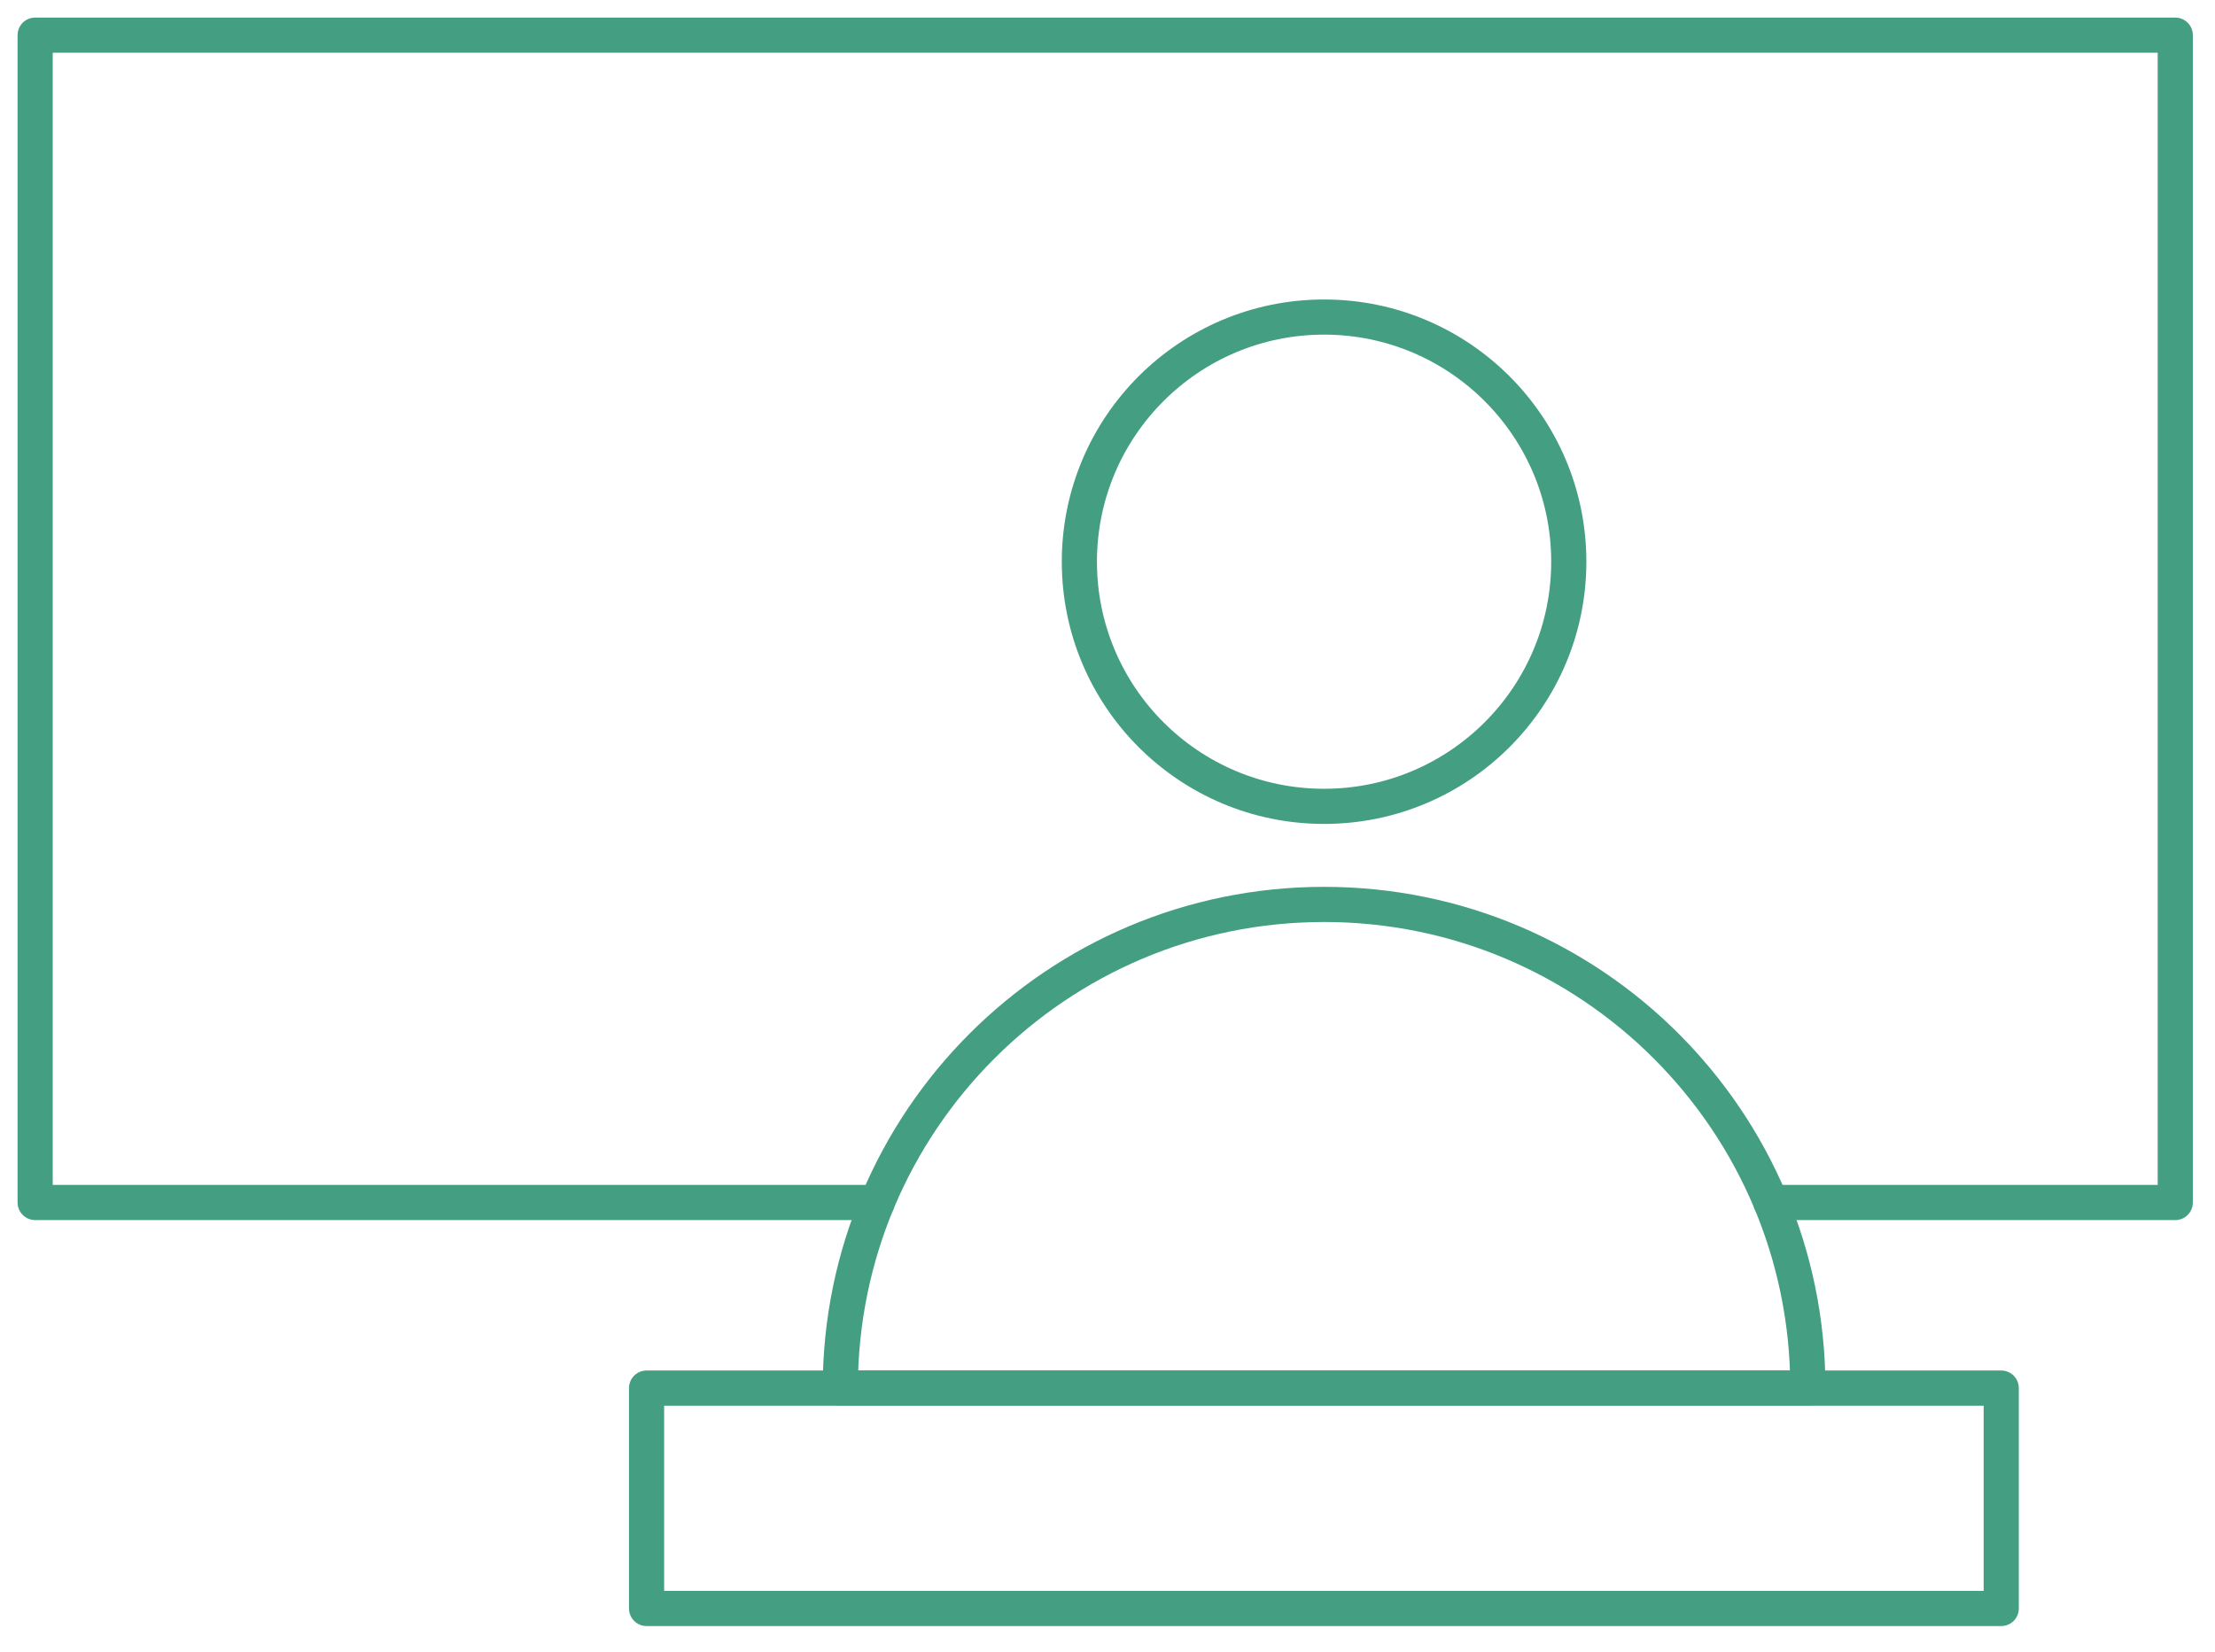
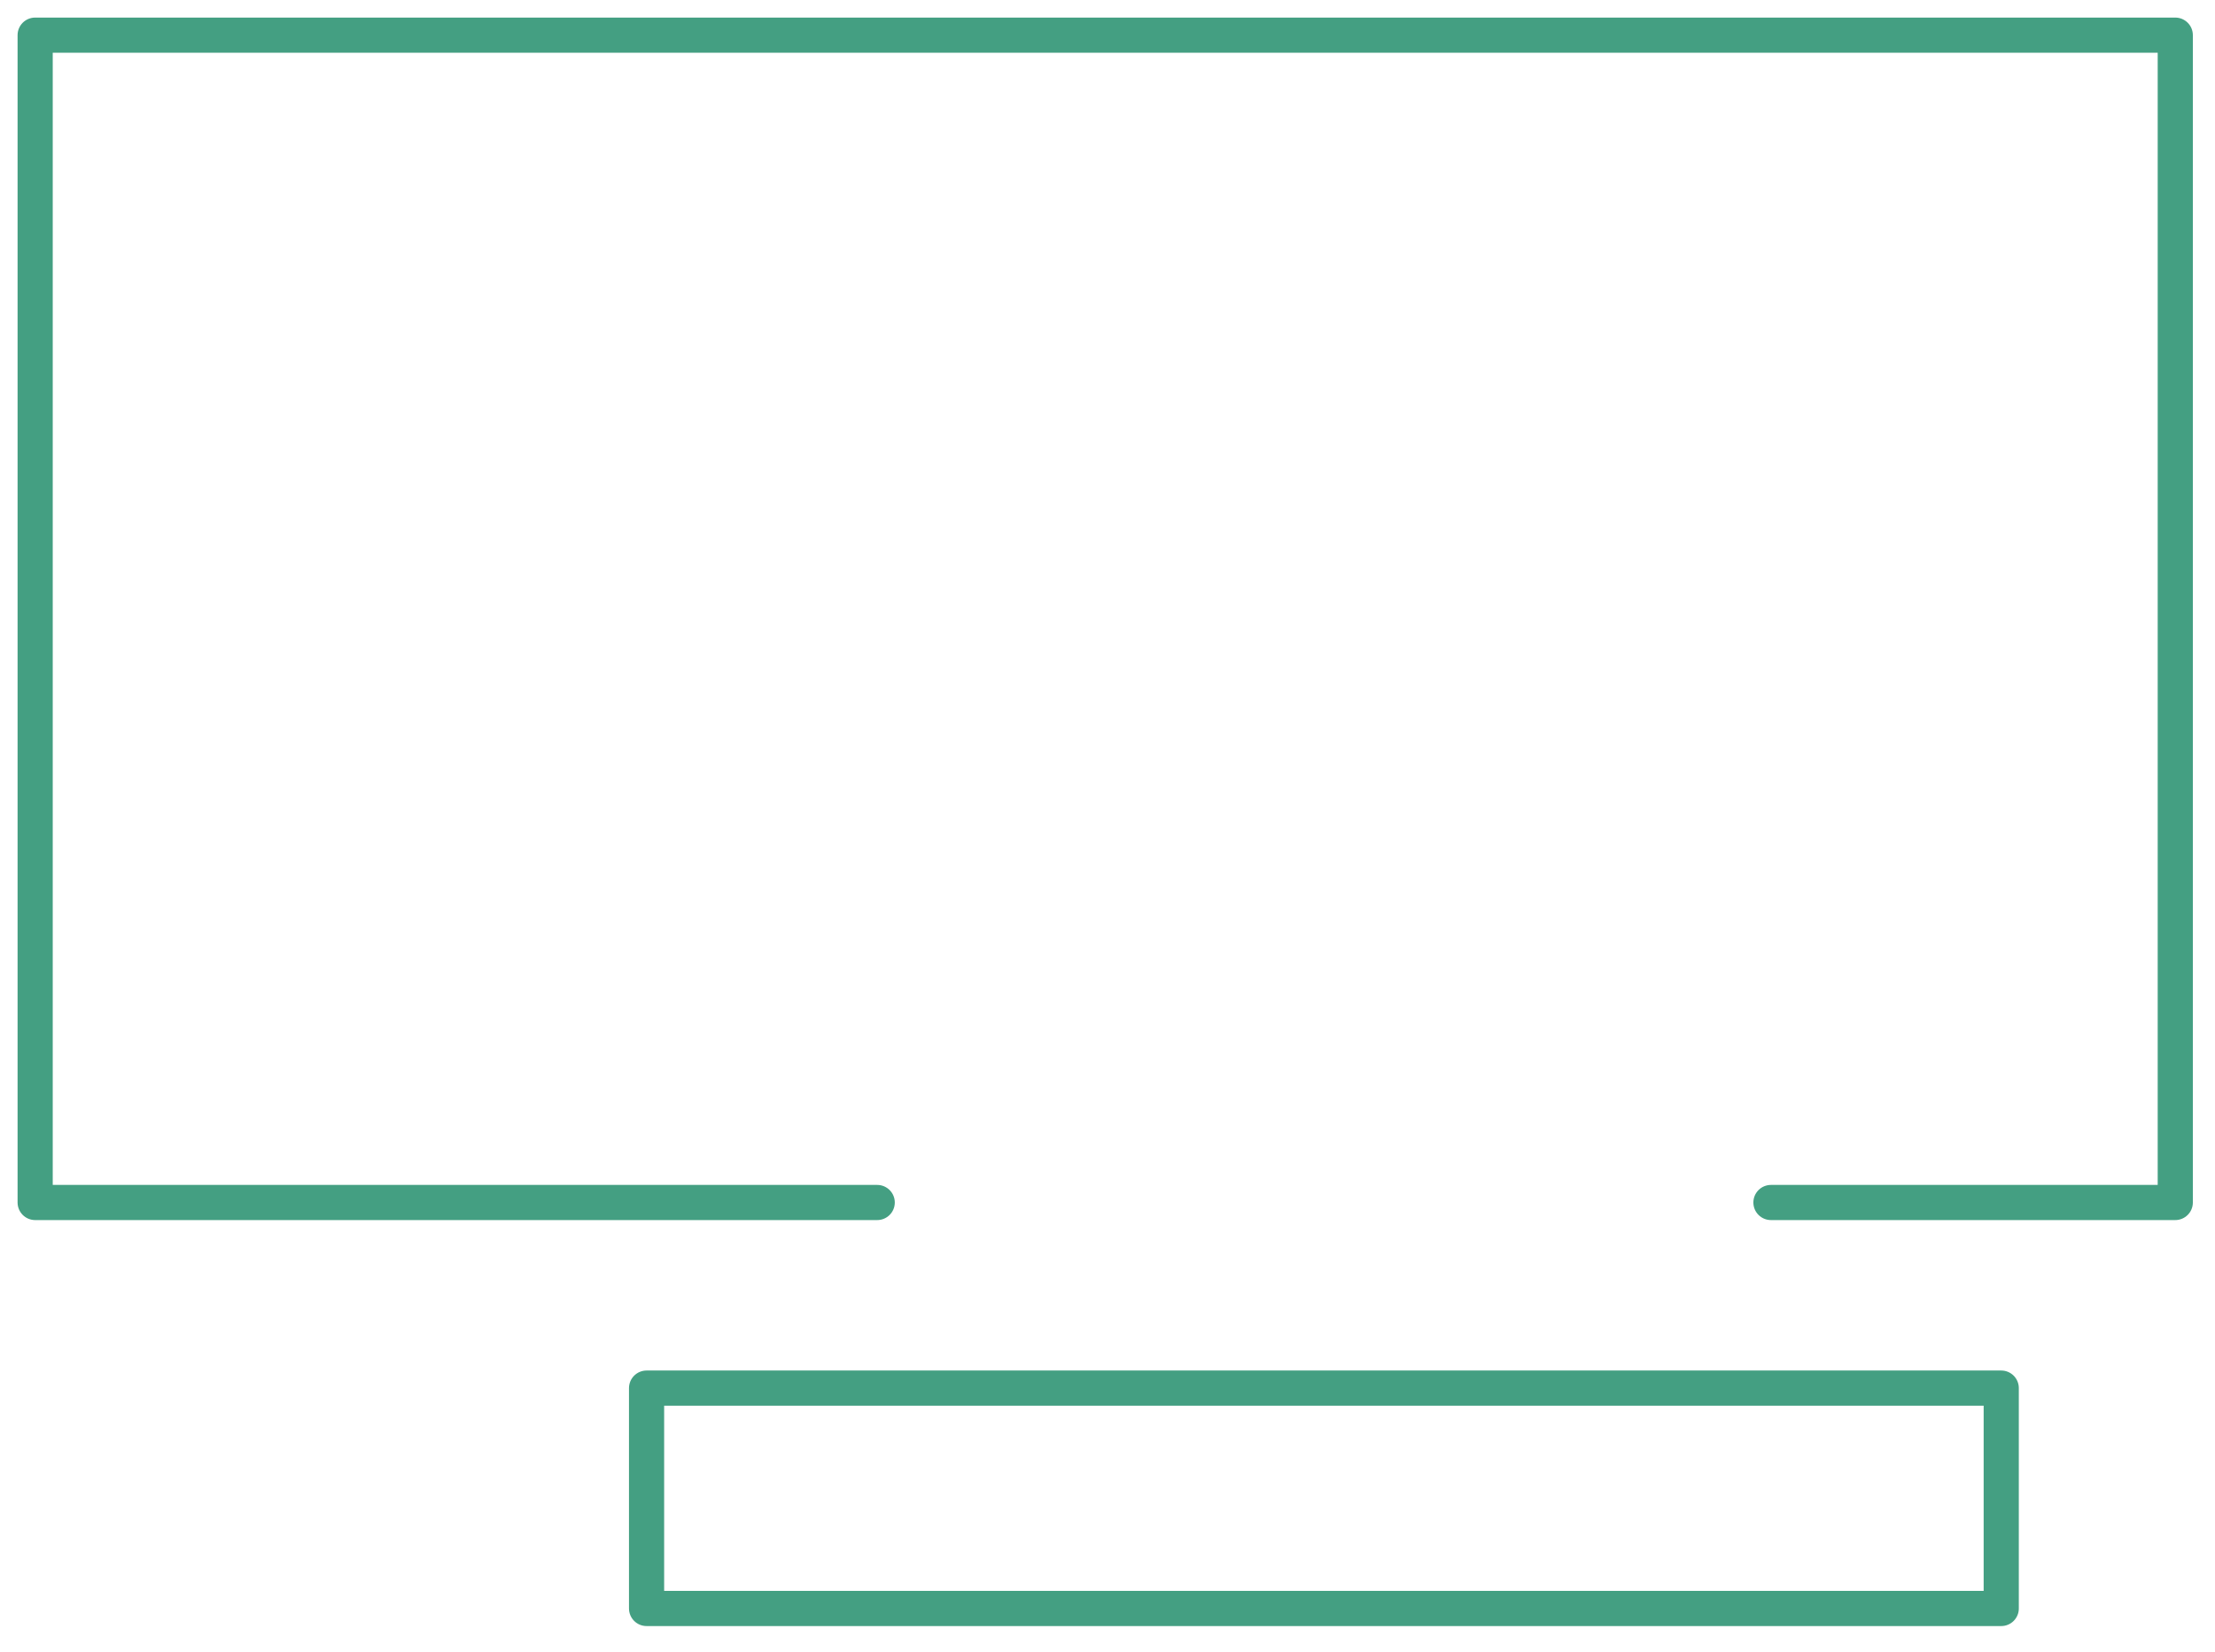
<svg xmlns="http://www.w3.org/2000/svg" width="63" height="47" viewBox="0 0 63 47" fill="none">
  <path d="M24.95 34.21H1V1H61.87V34.21H50.37" stroke="#449F82" stroke-linecap="round" stroke-linejoin="round" />
-   <path d="M37.66 22.94C41.504 22.94 44.62 19.824 44.62 15.98C44.62 12.136 41.504 9.02 37.66 9.02C33.816 9.02 30.7 12.136 30.7 15.98C30.7 19.824 33.816 22.94 37.66 22.94Z" stroke="#449F82" stroke-linecap="round" stroke-linejoin="round" />
-   <path d="M23.9 39.49C23.9 31.89 30.06 25.73 37.66 25.73C45.26 25.73 51.42 31.89 51.42 39.49H23.9Z" stroke="#449F82" stroke-linecap="round" stroke-linejoin="round" />
  <path d="M56.92 39.49H18.39V45.76H56.92V39.49Z" stroke="#449F82" stroke-linecap="round" stroke-linejoin="round" />
</svg>